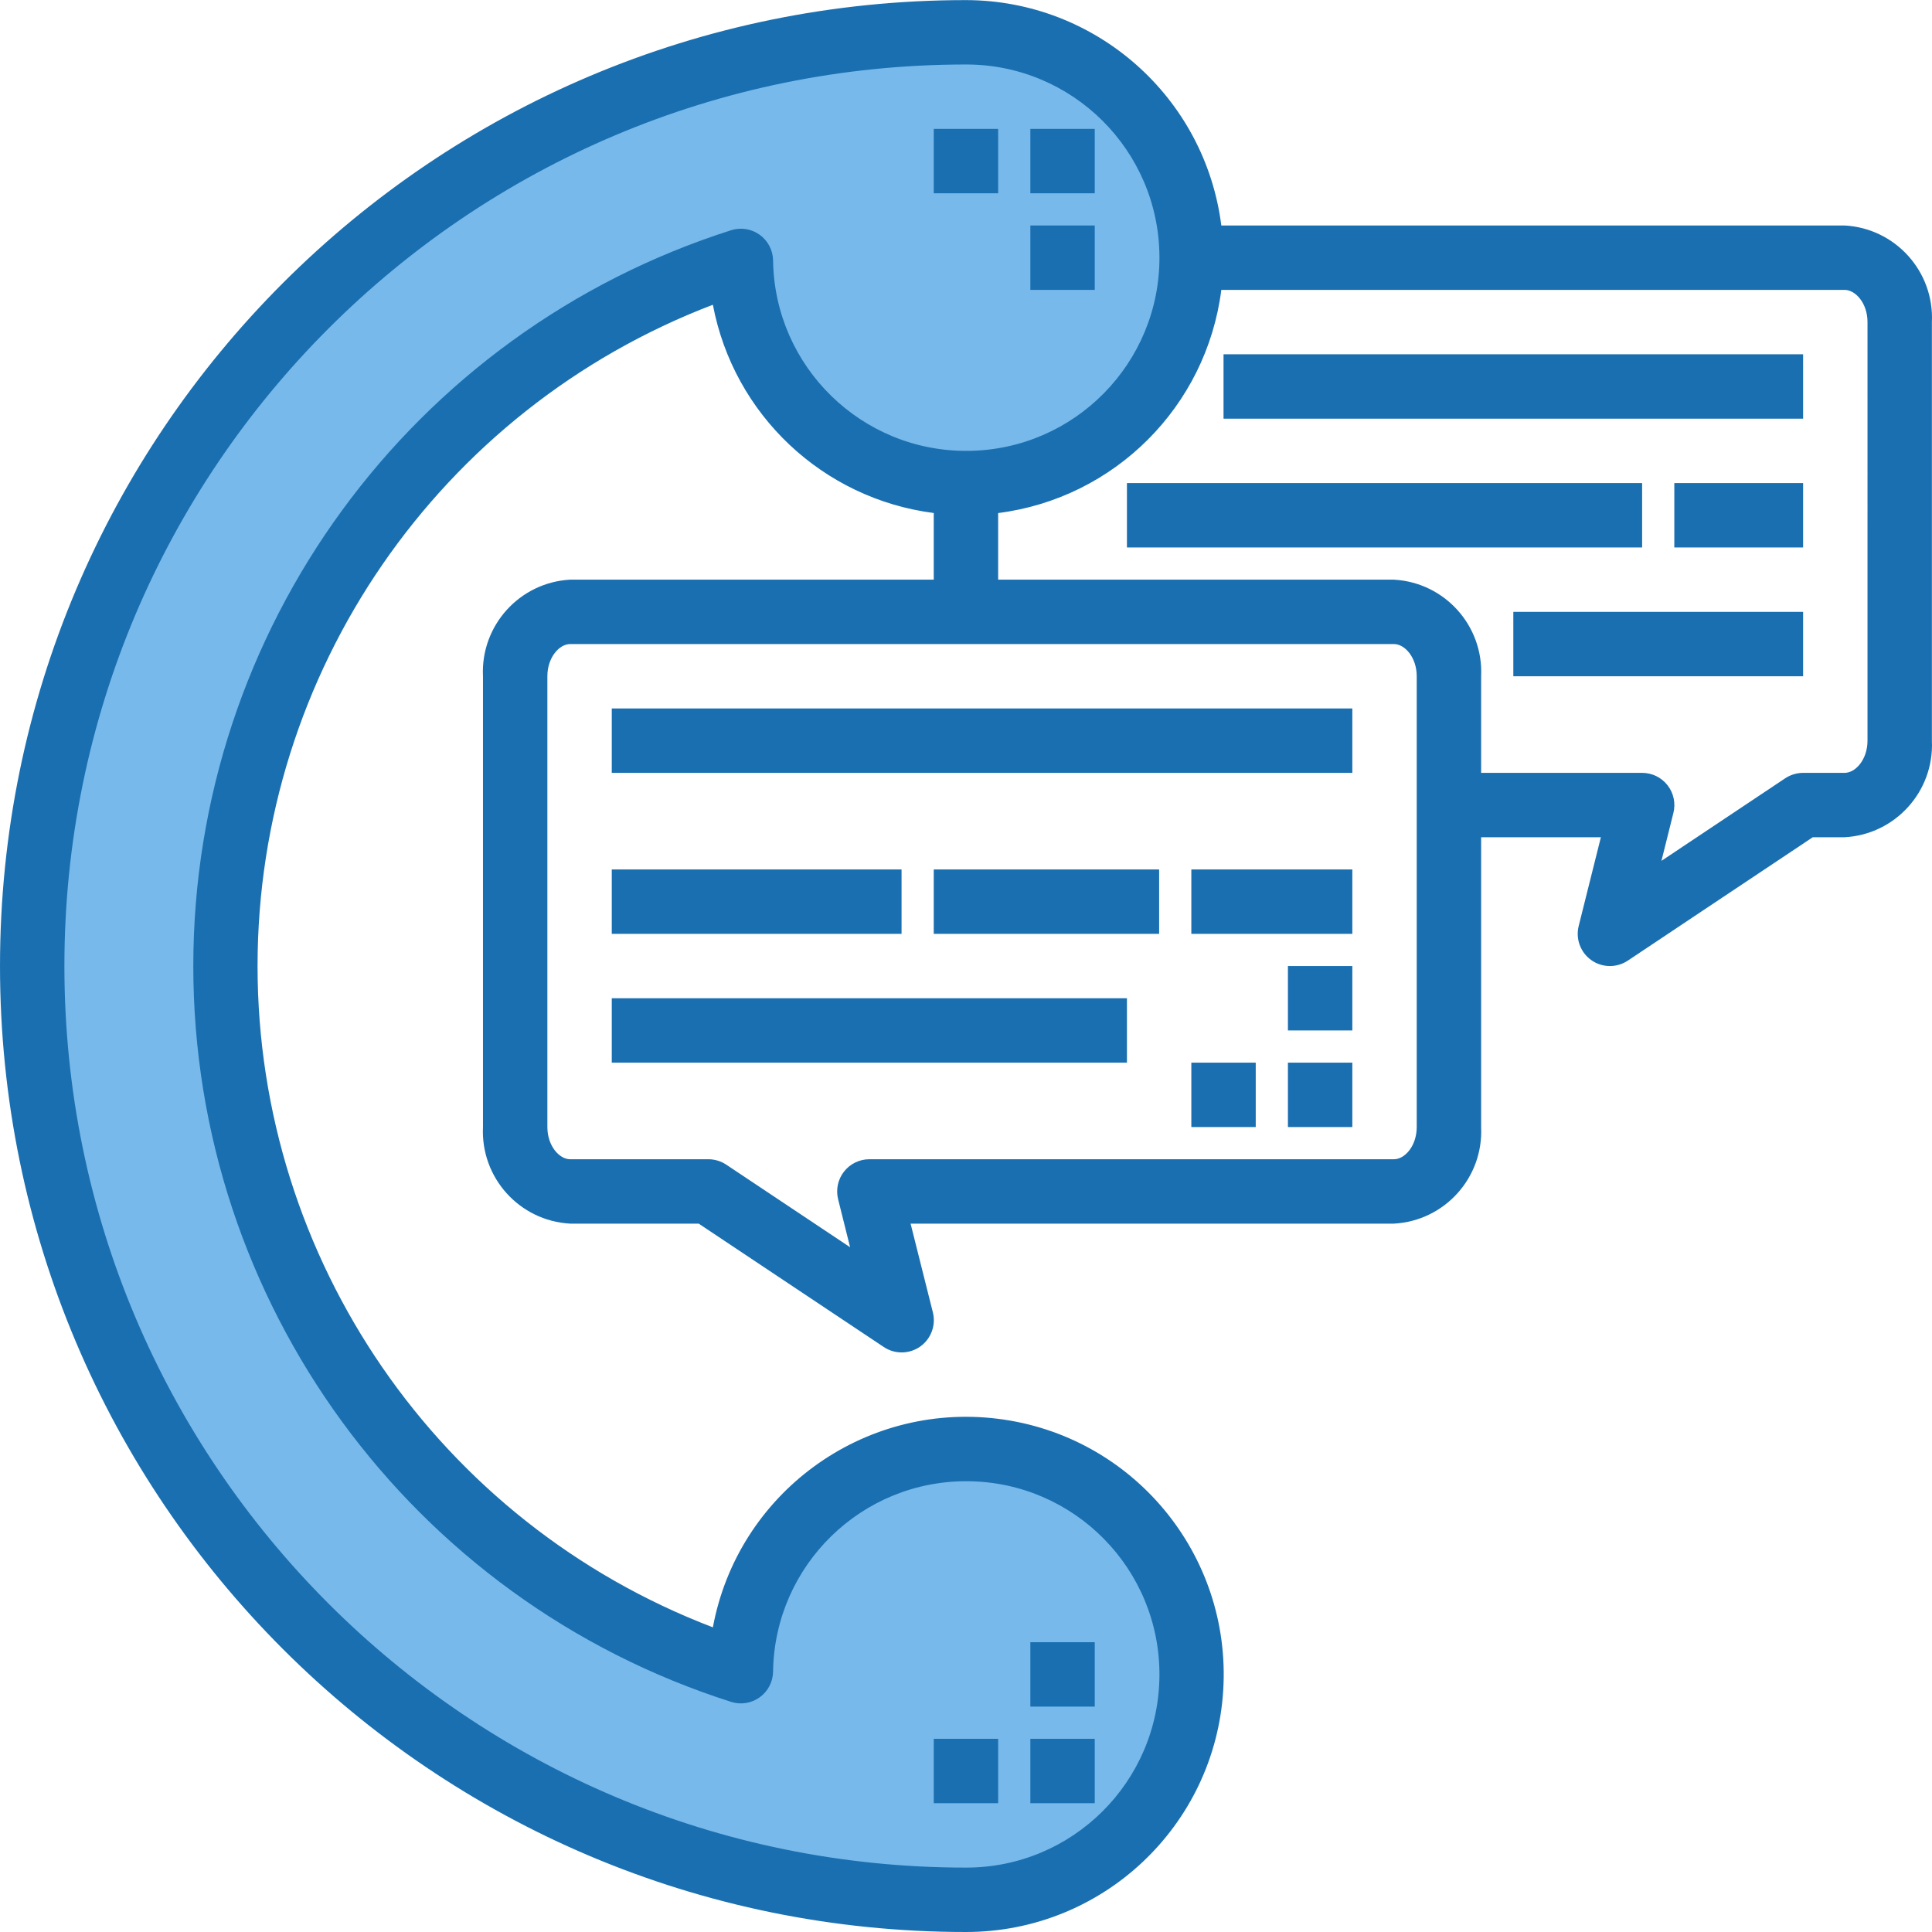
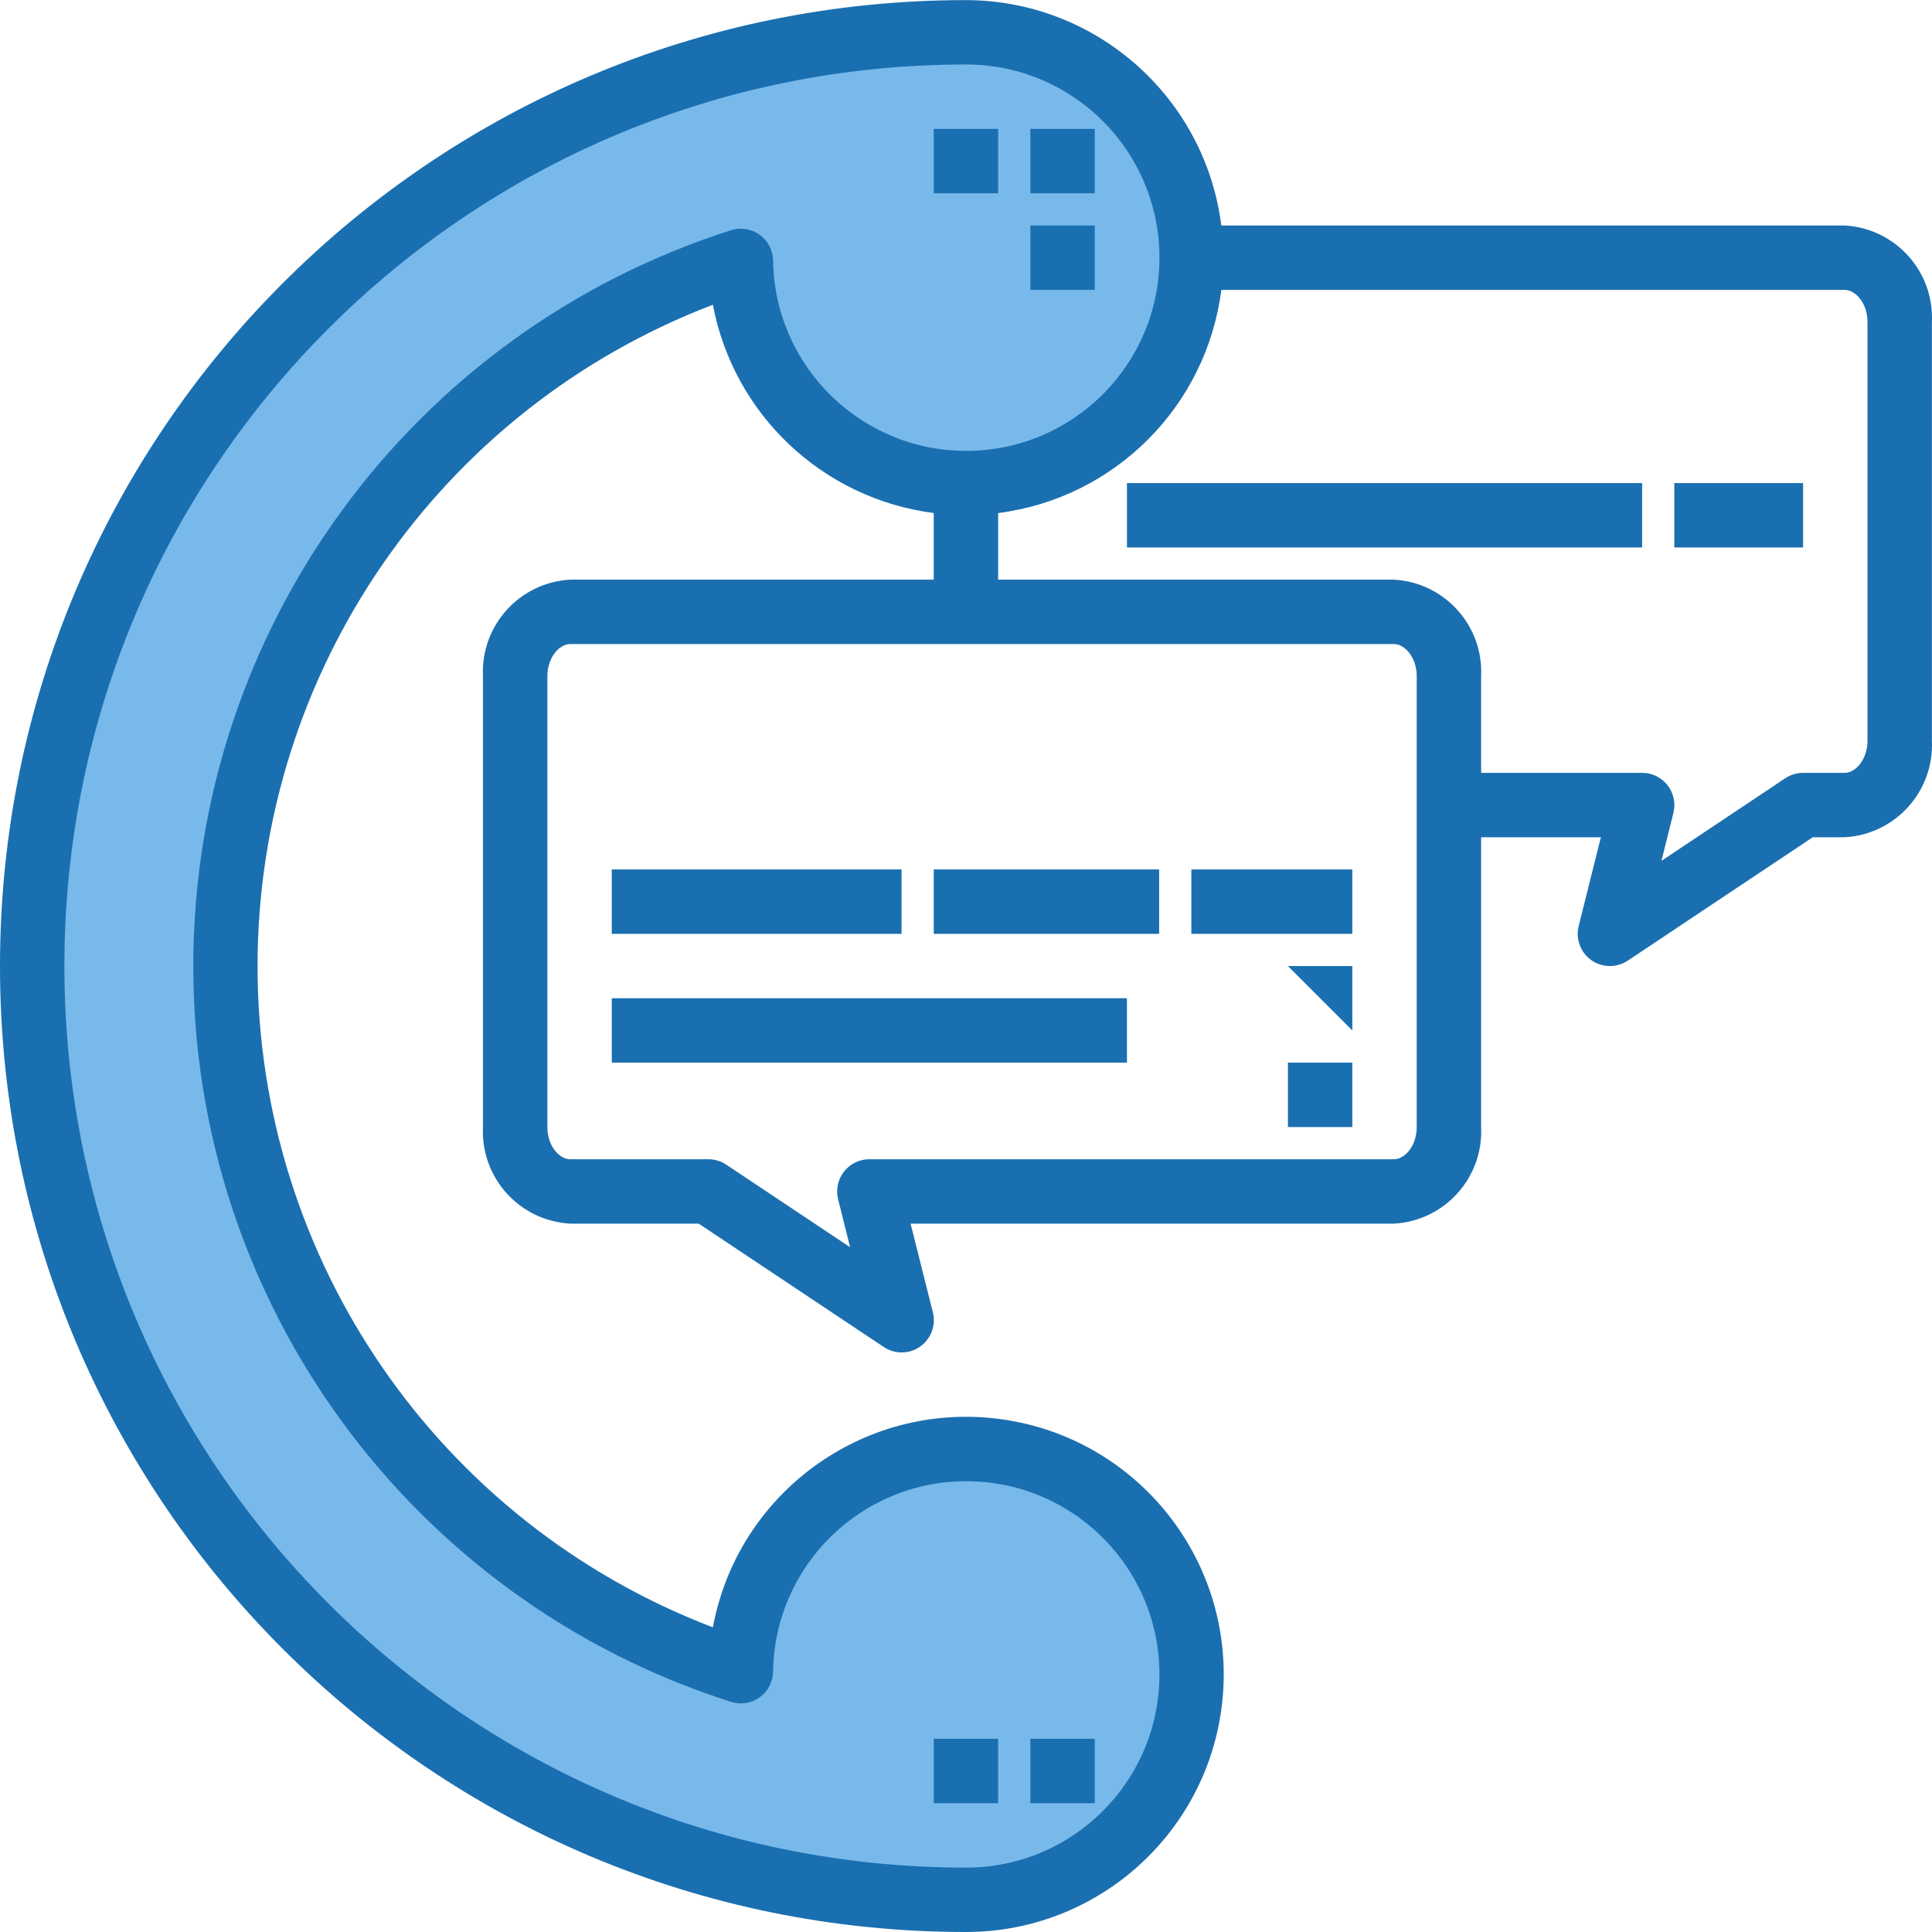
<svg xmlns="http://www.w3.org/2000/svg" height="480pt" viewBox="0 0 480.025 480" width="480pt">
  <path d="m240 360.012c-30.625-.055-55.578 24.578-55.922 55.199-76.285-24.285-128.086-95.141-128.086-175.199 0-80.059 51.801-150.914 128.086-175.199.441 30.832 25.723 55.504 56.555 55.195 30.832-.305 55.613-25.477 55.441-56.312-.176-30.832-25.242-55.723-56.074-55.684-128.129 0-232 103.871-232 232 0 128.133 103.871 232 232 232 30.93 0 56-25.07 56-56 0-30.926-25.07-56-56-56zm0 0" fill="#78b9eb" />
  <g fill="#1a6fb0">
    <path d="m458.32 56.012h-154.871c-4.059-31.965-31.227-55.945-63.449-56-132.547 0-240 107.453-240 240 0 132.551 107.453 240 240 240 33.828.023 61.836-26.289 63.922-60.055s-22.469-63.32-56.043-67.465c-33.578-4.141-64.578 18.562-70.758 51.824-68.125-26.02-113.129-91.379-113.129-164.305 0-72.922 45.004-138.285 113.129-164.305 5.164 27.309 27.312 48.195 54.879 51.746v16.559h-90.352c-12.582.699-22.246 11.414-21.648 24v112c-.598 12.59 9.066 23.305 21.648 24h31.953l45.984 30.656c2.746 1.832 6.34 1.789 9.043-.113 2.699-1.906 3.953-5.273 3.156-8.477l-5.539-22.066h120.105c12.582-.695 22.246-11.41 21.648-24v-72h29.754l-5.516 22.066c-.797 3.203.457 6.57 3.156 8.477 2.703 1.902 6.297 1.945 9.047.113l45.957-30.656h7.898c12.602-.676 22.293-11.395 21.703-24v-104c.59-12.594-9.09-23.309-21.68-24zm-266.242 8.711c-.027-2.531-1.25-4.898-3.301-6.387-2.051-1.488-4.684-1.914-7.098-1.156-79.602 25.352-133.652 99.293-133.652 182.832 0 83.543 54.051 157.48 133.652 182.832 2.414.762 5.047.332 7.098-1.156 2.051-1.484 3.273-3.855 3.301-6.387.395-26.426 22.07-47.562 48.496-47.285 26.426.273 47.656 21.859 47.5 48.285-.16 26.426-21.648 47.754-48.074 47.711-123.711 0-224-100.289-224-224 0-123.711 100.289-224 224-224 26.426-.039 47.914 21.289 48.074 47.715.156 26.426-21.074 48.008-47.5 48.285-26.426.273-48.102-20.863-48.496-47.289zm159.922 215.289c0 4.711-2.977 8-5.648 8h-130.352c-2.461 0-4.789 1.137-6.305 3.078-1.516 1.938-2.051 4.469-1.457 6.859l2.977 11.926-30.773-20.52c-1.316-.871-2.863-1.34-4.441-1.344h-34.352c-2.672 0-5.648-3.289-5.648-8v-112c0-4.711 2.977-8 5.648-8h204.703c2.672 0 5.648 3.289 5.648 8zm112-96c0 4.711-2.992 8-5.68 8h-10.32c-1.578.004-3.125.473-4.441 1.344l-30.758 20.52 2.977-11.926c.594-2.391.055-4.926-1.465-6.867-1.52-1.941-3.848-3.074-6.312-3.07h-40v-24c.598-12.586-9.066-23.301-21.648-24h-98.352v-16.551c28.957-3.691 51.758-26.492 55.449-55.449h154.871c2.688 0 5.68 3.289 5.68 8zm0 0" />
-     <path d="m152 176.012h184v16h-184zm0 0" />
    <path d="m152 248.012h128v16h-128zm0 0" />
    <path d="m152 216.012h72v16h-72zm0 0" />
    <path d="m232 216.012h56v16h-56zm0 0" />
    <path d="m296 216.012h40v16h-40zm0 0" />
    <path d="m320 264.012h16v16h-16zm0 0" />
-     <path d="m296 264.012h16v16h-16zm0 0" />
-     <path d="m320 240.012h16v16h-16zm0 0" />
-     <path d="m304 88.012h144v16h-144zm0 0" />
+     <path d="m320 240.012h16v16zm0 0" />
    <path d="m280 120.012h128v16h-128zm0 0" />
    <path d="m416 120.012h32v16h-32zm0 0" />
-     <path d="m376 152.012h72v16h-72zm0 0" />
    <path d="m256 432.012h16v16h-16zm0 0" />
    <path d="m232 432.012h16v16h-16zm0 0" />
-     <path d="m256 408.012h16v16h-16zm0 0" />
    <path d="m256 32.012h16v16h-16zm0 0" />
    <path d="m232 32.012h16v16h-16zm0 0" />
    <path d="m256 56.012h16v16h-16zm0 0" />
  </g>
</svg>